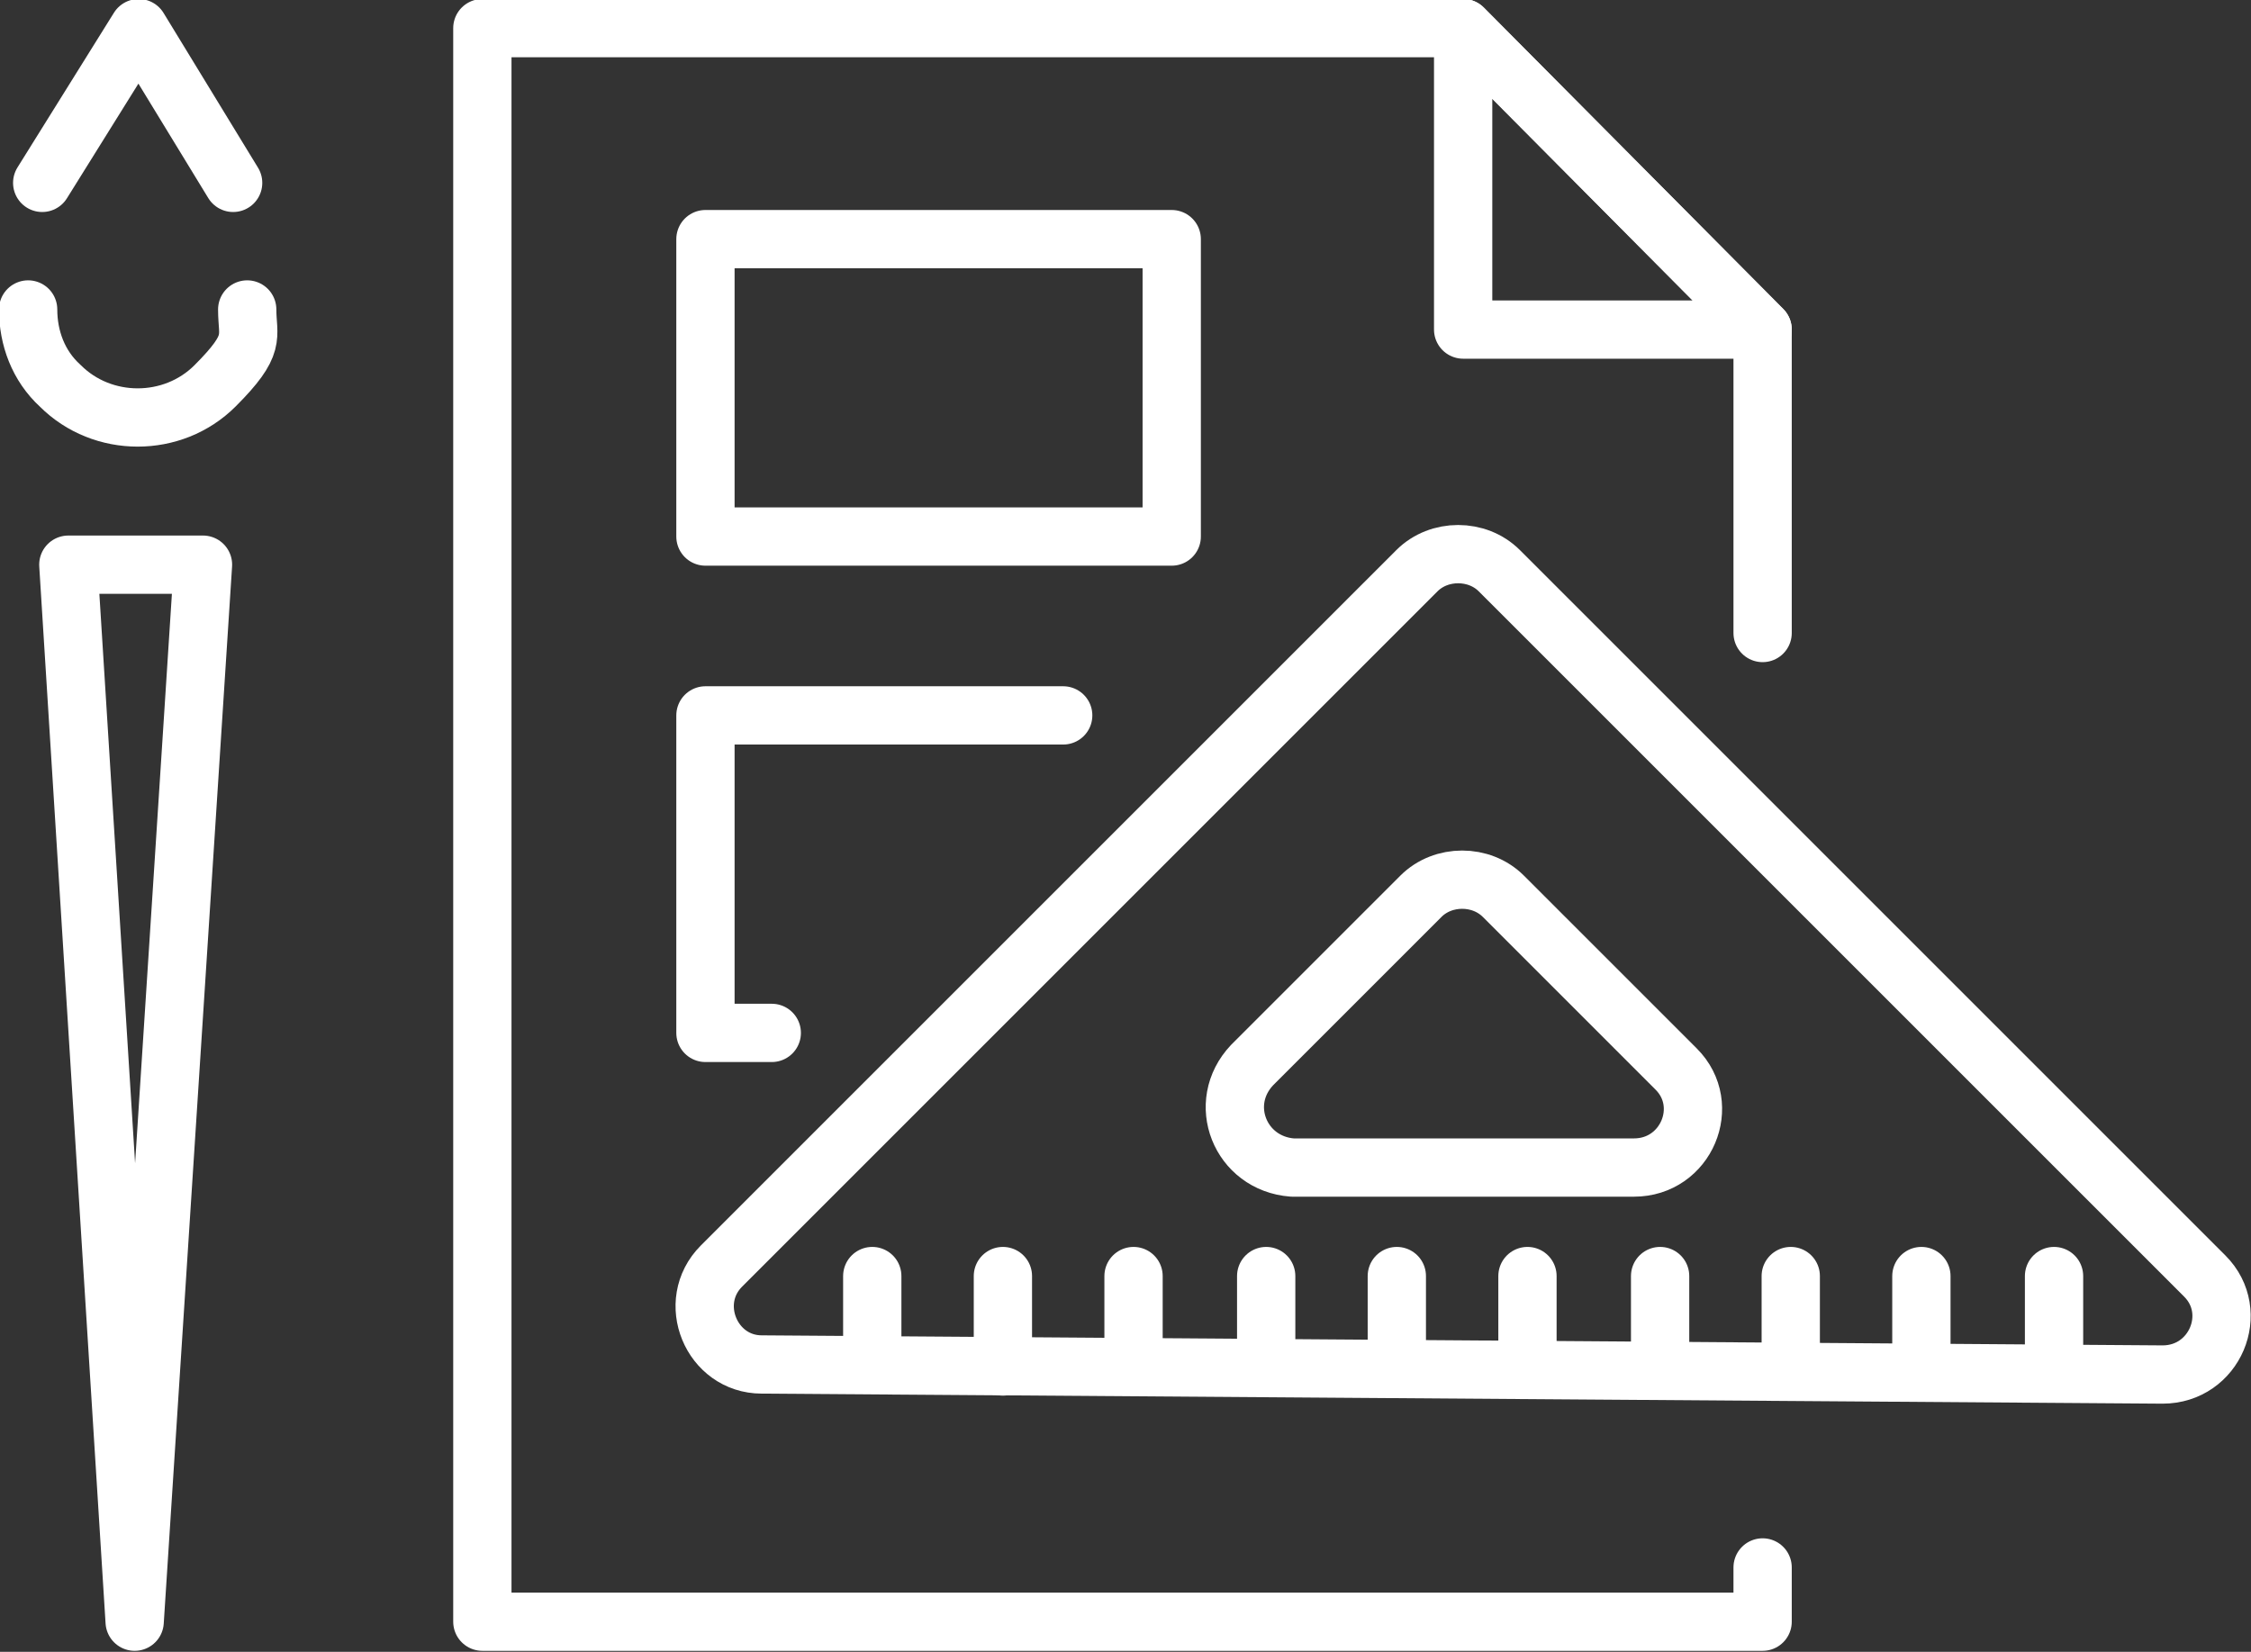
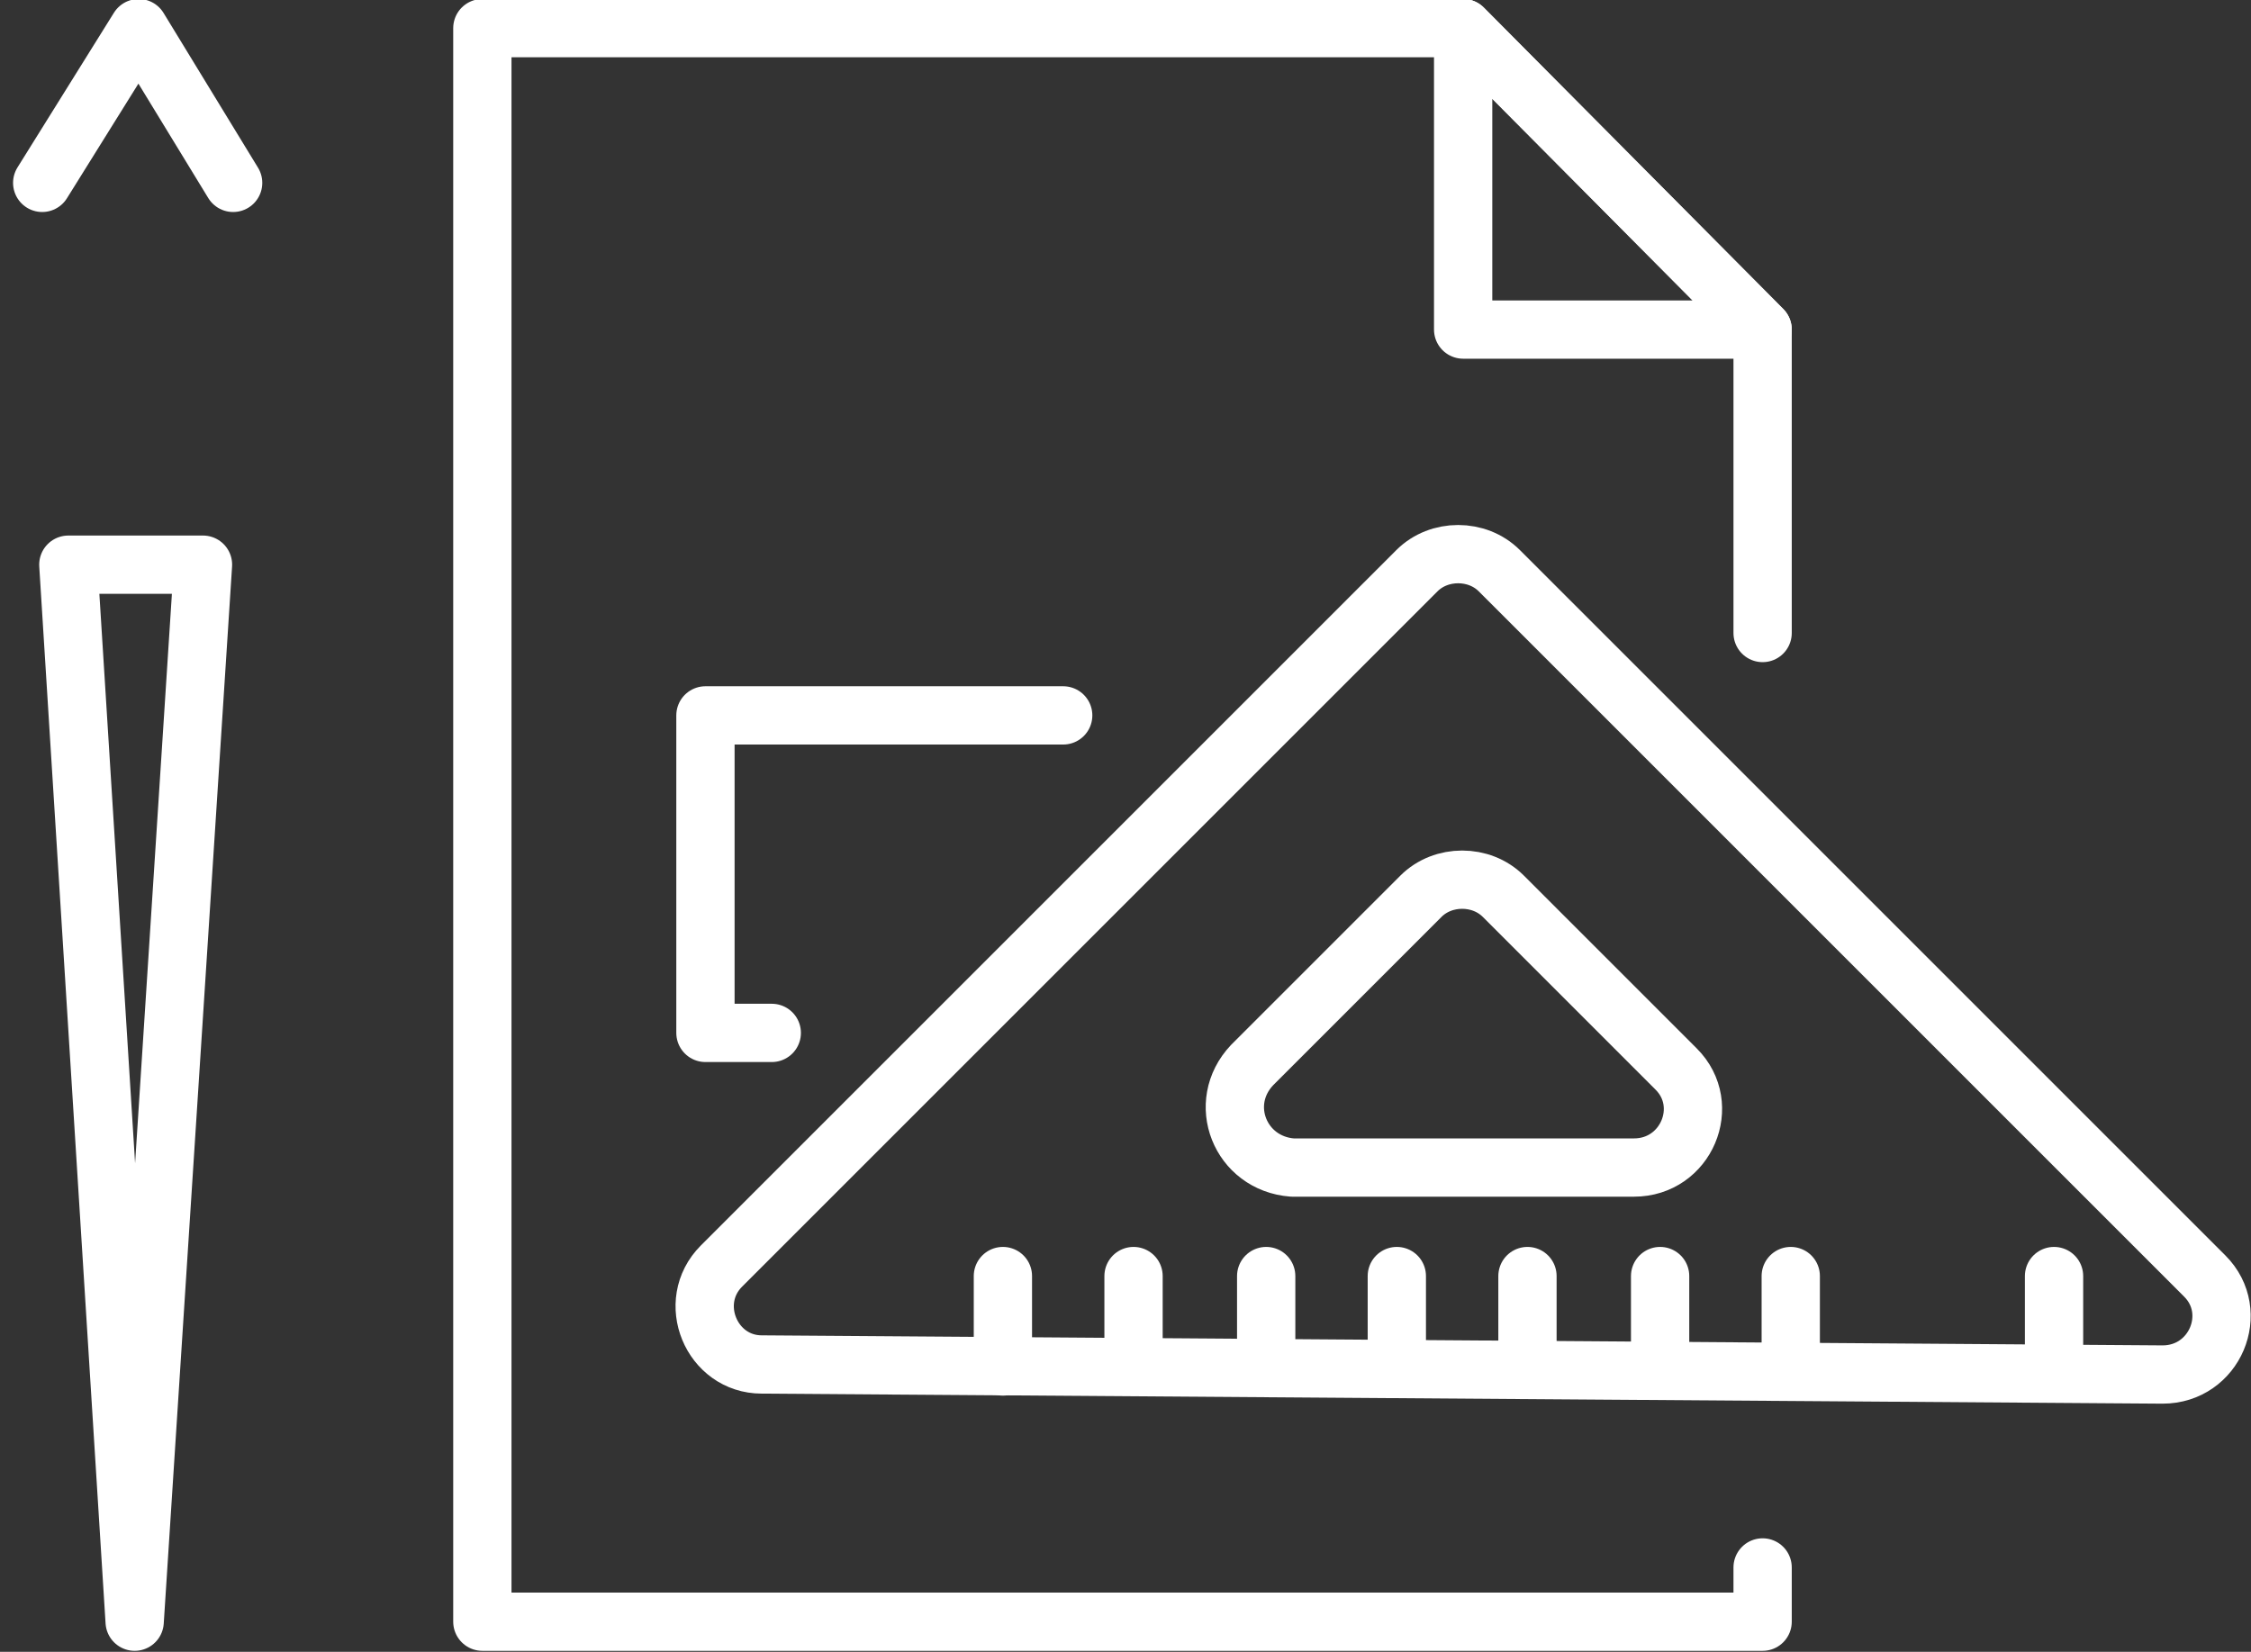
<svg xmlns="http://www.w3.org/2000/svg" id="Layer_1" version="1.1" viewBox="0 0 112 82.2">
  <rect x="0" y="0" width="112" height="82.2" fill="#333333" stroke="none" />
  <defs>
    <style>
      .st0 {
        stroke-linecap: round;
      }

      .st0, .st1 {
        fill: none;
        stroke: #fff;
        stroke-linejoin: round;
        stroke-width: 2.9px;
      }
    </style>
  </defs>
  <polyline class="st0" points="87.7 31.5 87.7 31.1 87.7 16.4 72.8 1.4 24 1.4 24 80.7 87.7 80.7 87.7 78" />
  <polygon class="st1" points="87.7 16.4 72.8 1.4 72.8 16.4 87.7 16.4" />
-   <path class="st0" d="M1.4,15.4c0,1.4.5,2.8,1.6,3.8,2.1,2.1,5.6,2.1,7.7,0s1.6-2.4,1.6-3.8" />
  <polyline class="st0" points="11.6 9.1 6.9 1.4 2.1 9.1" />
  <polygon class="st0" points="10.1 28.1 3.4 28.1 6.7 80.7 10.1 28.1" />
  <path class="st0" d="M70.5,28.4l-34.6,34.6c-1.8,1.8-.5,4.9,2,4.9l69.7.5c2.6,0,3.9-3.1,2.1-4.9l-35.1-35.1c-1.1-1.1-3-1.1-4.1,0ZM74.8,44.6l8.6,8.6c1.8,1.8.5,4.9-2.1,4.9h-17c-2.6-.2-3.8-3.2-2-5.1l8.4-8.4c1.1-1.1,3-1.1,4.1,0Z" />
  <g>
-     <line class="st0" x1="43.4" y1="66.9" x2="43.4" y2="63.5" />
    <line class="st0" x1="49.9" y1="68" x2="49.9" y2="63.5" />
    <line class="st0" x1="56.4" y1="68" x2="56.4" y2="63.5" />
    <line class="st0" x1="63" y1="68" x2="63" y2="63.5" />
    <line class="st0" x1="69.5" y1="68" x2="69.5" y2="63.5" />
    <line class="st0" x1="76" y1="68" x2="76" y2="63.5" />
    <line class="st0" x1="82.6" y1="68" x2="82.6" y2="63.5" />
    <line class="st0" x1="89.1" y1="68" x2="89.1" y2="63.5" />
-     <line class="st0" x1="95.6" y1="68" x2="95.6" y2="63.5" />
    <line class="st0" x1="102.2" y1="68" x2="102.2" y2="63.5" />
  </g>
-   <rect class="st0" x="35.1" y="11.9" width="23.2" height="14.8" />
  <polyline class="st0" points="38.4 51.4 35.1 51.4 35.1 35.6 52.9 35.6" />
</svg>